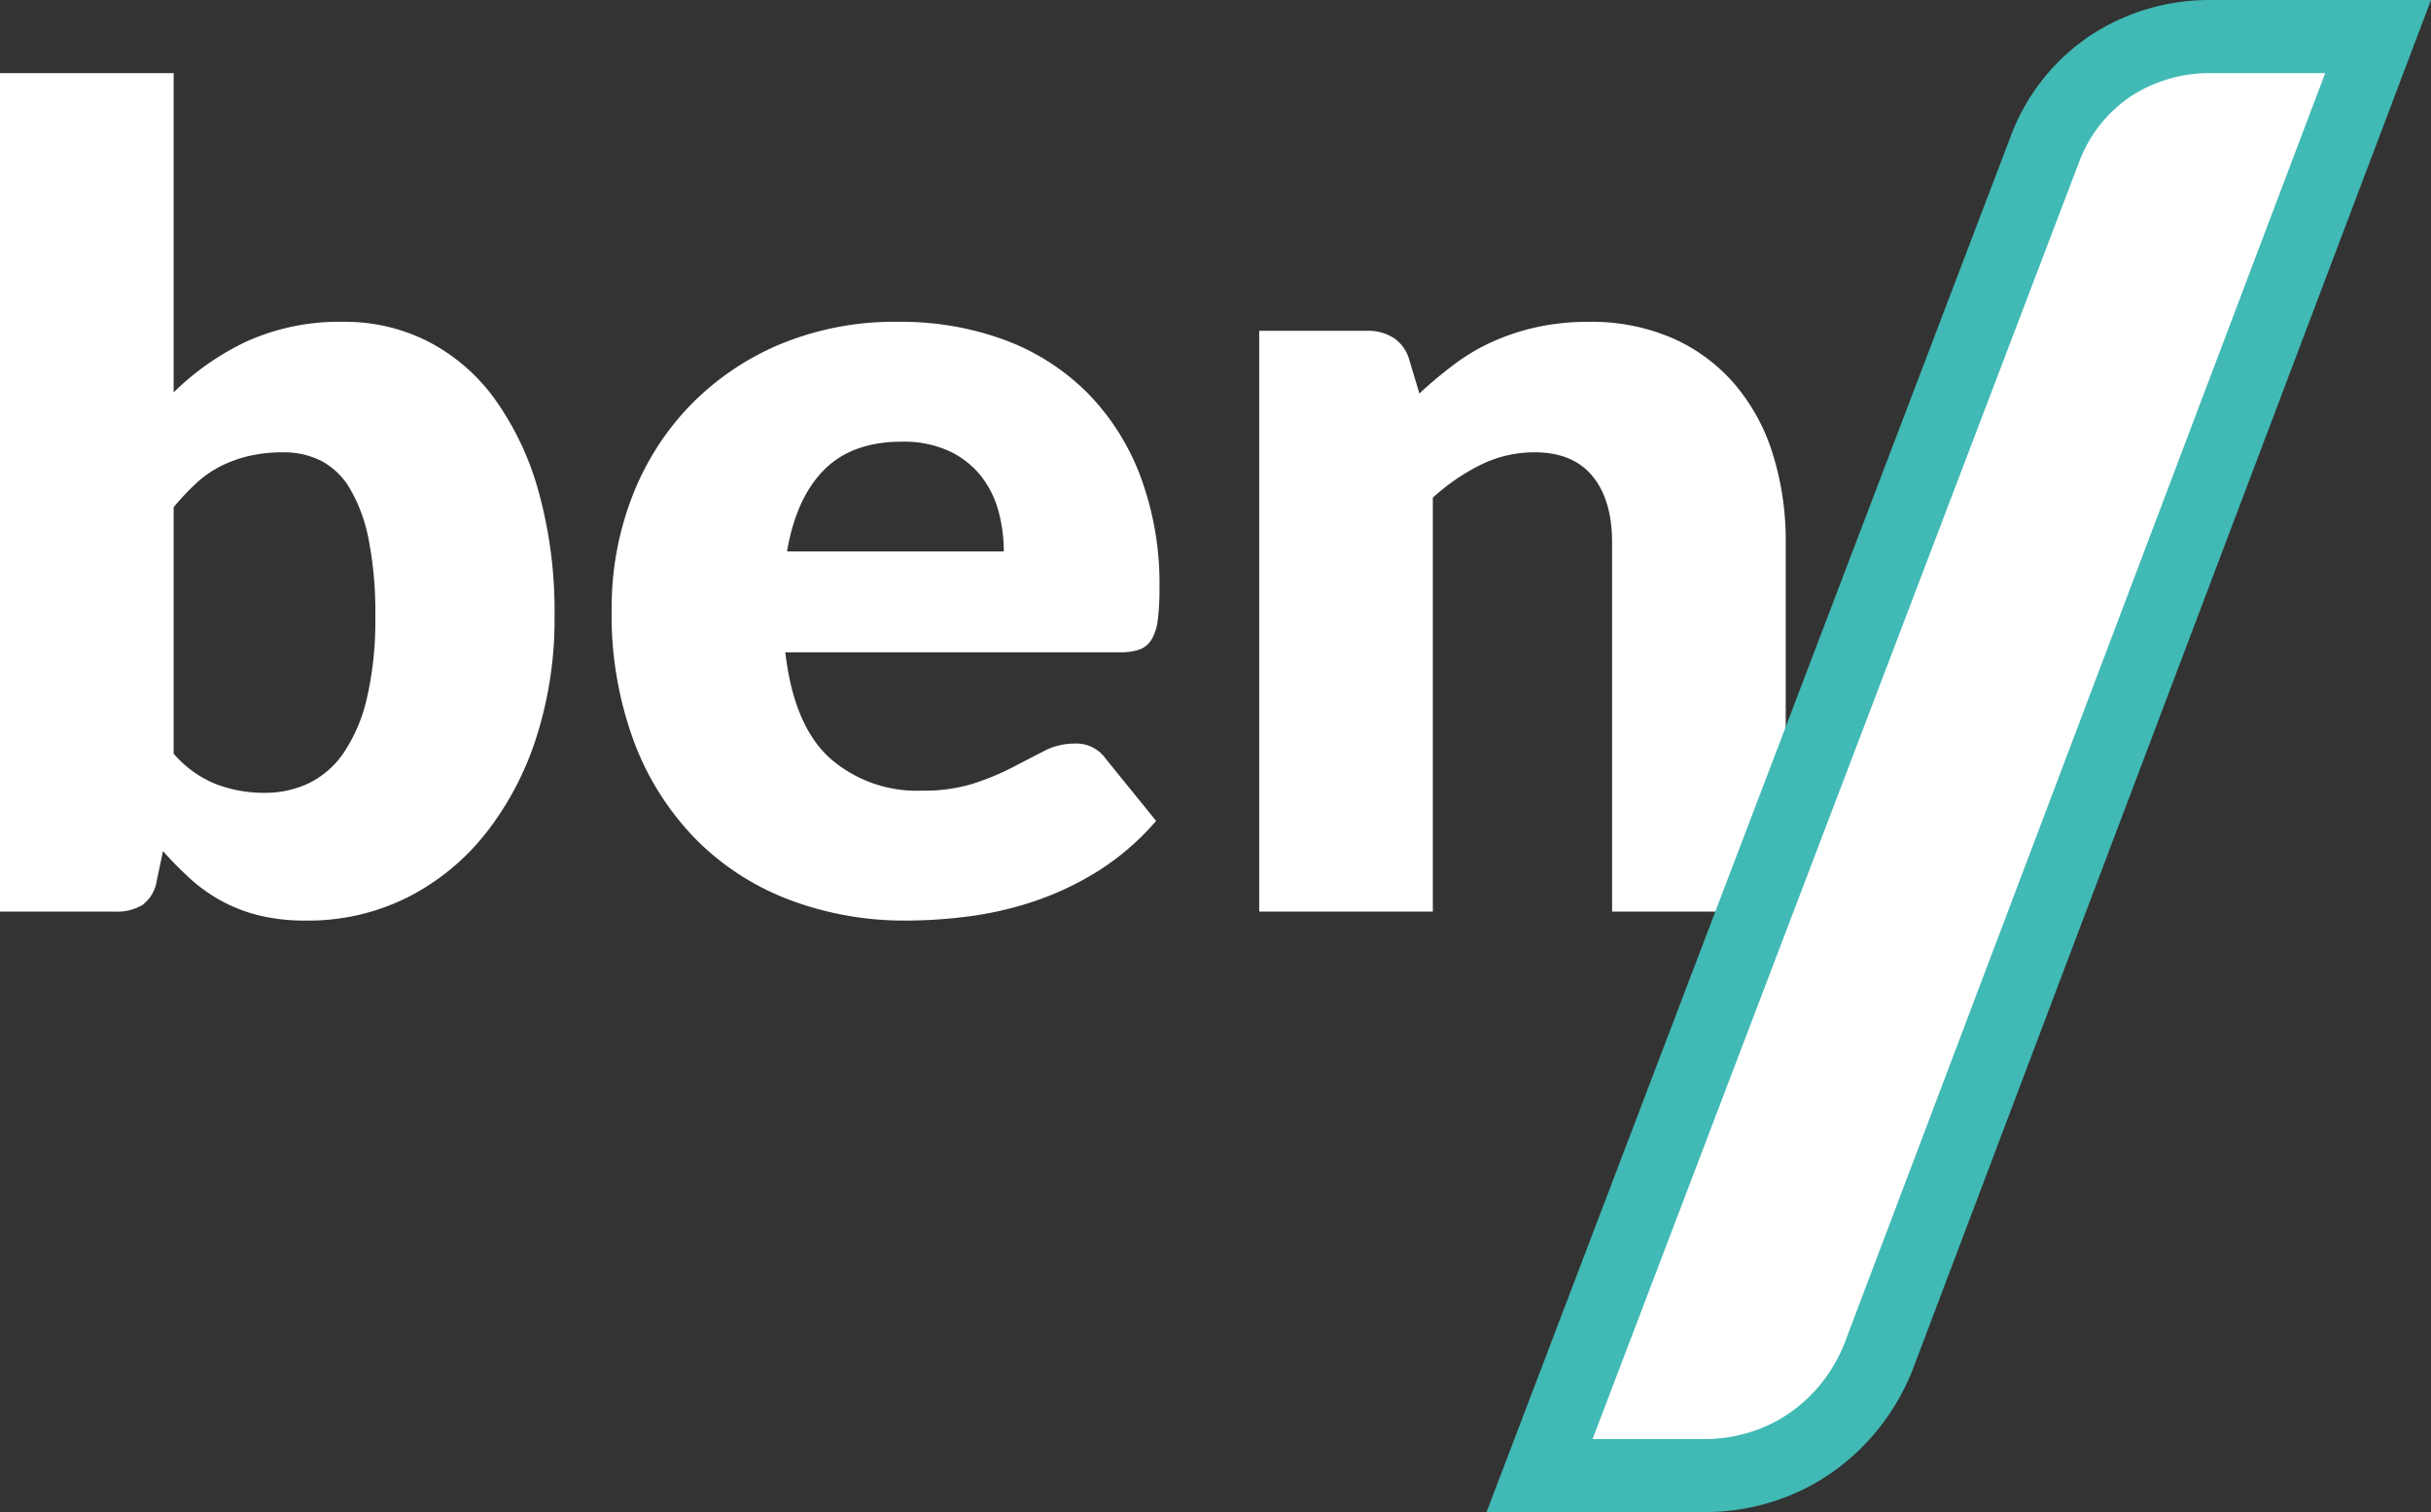
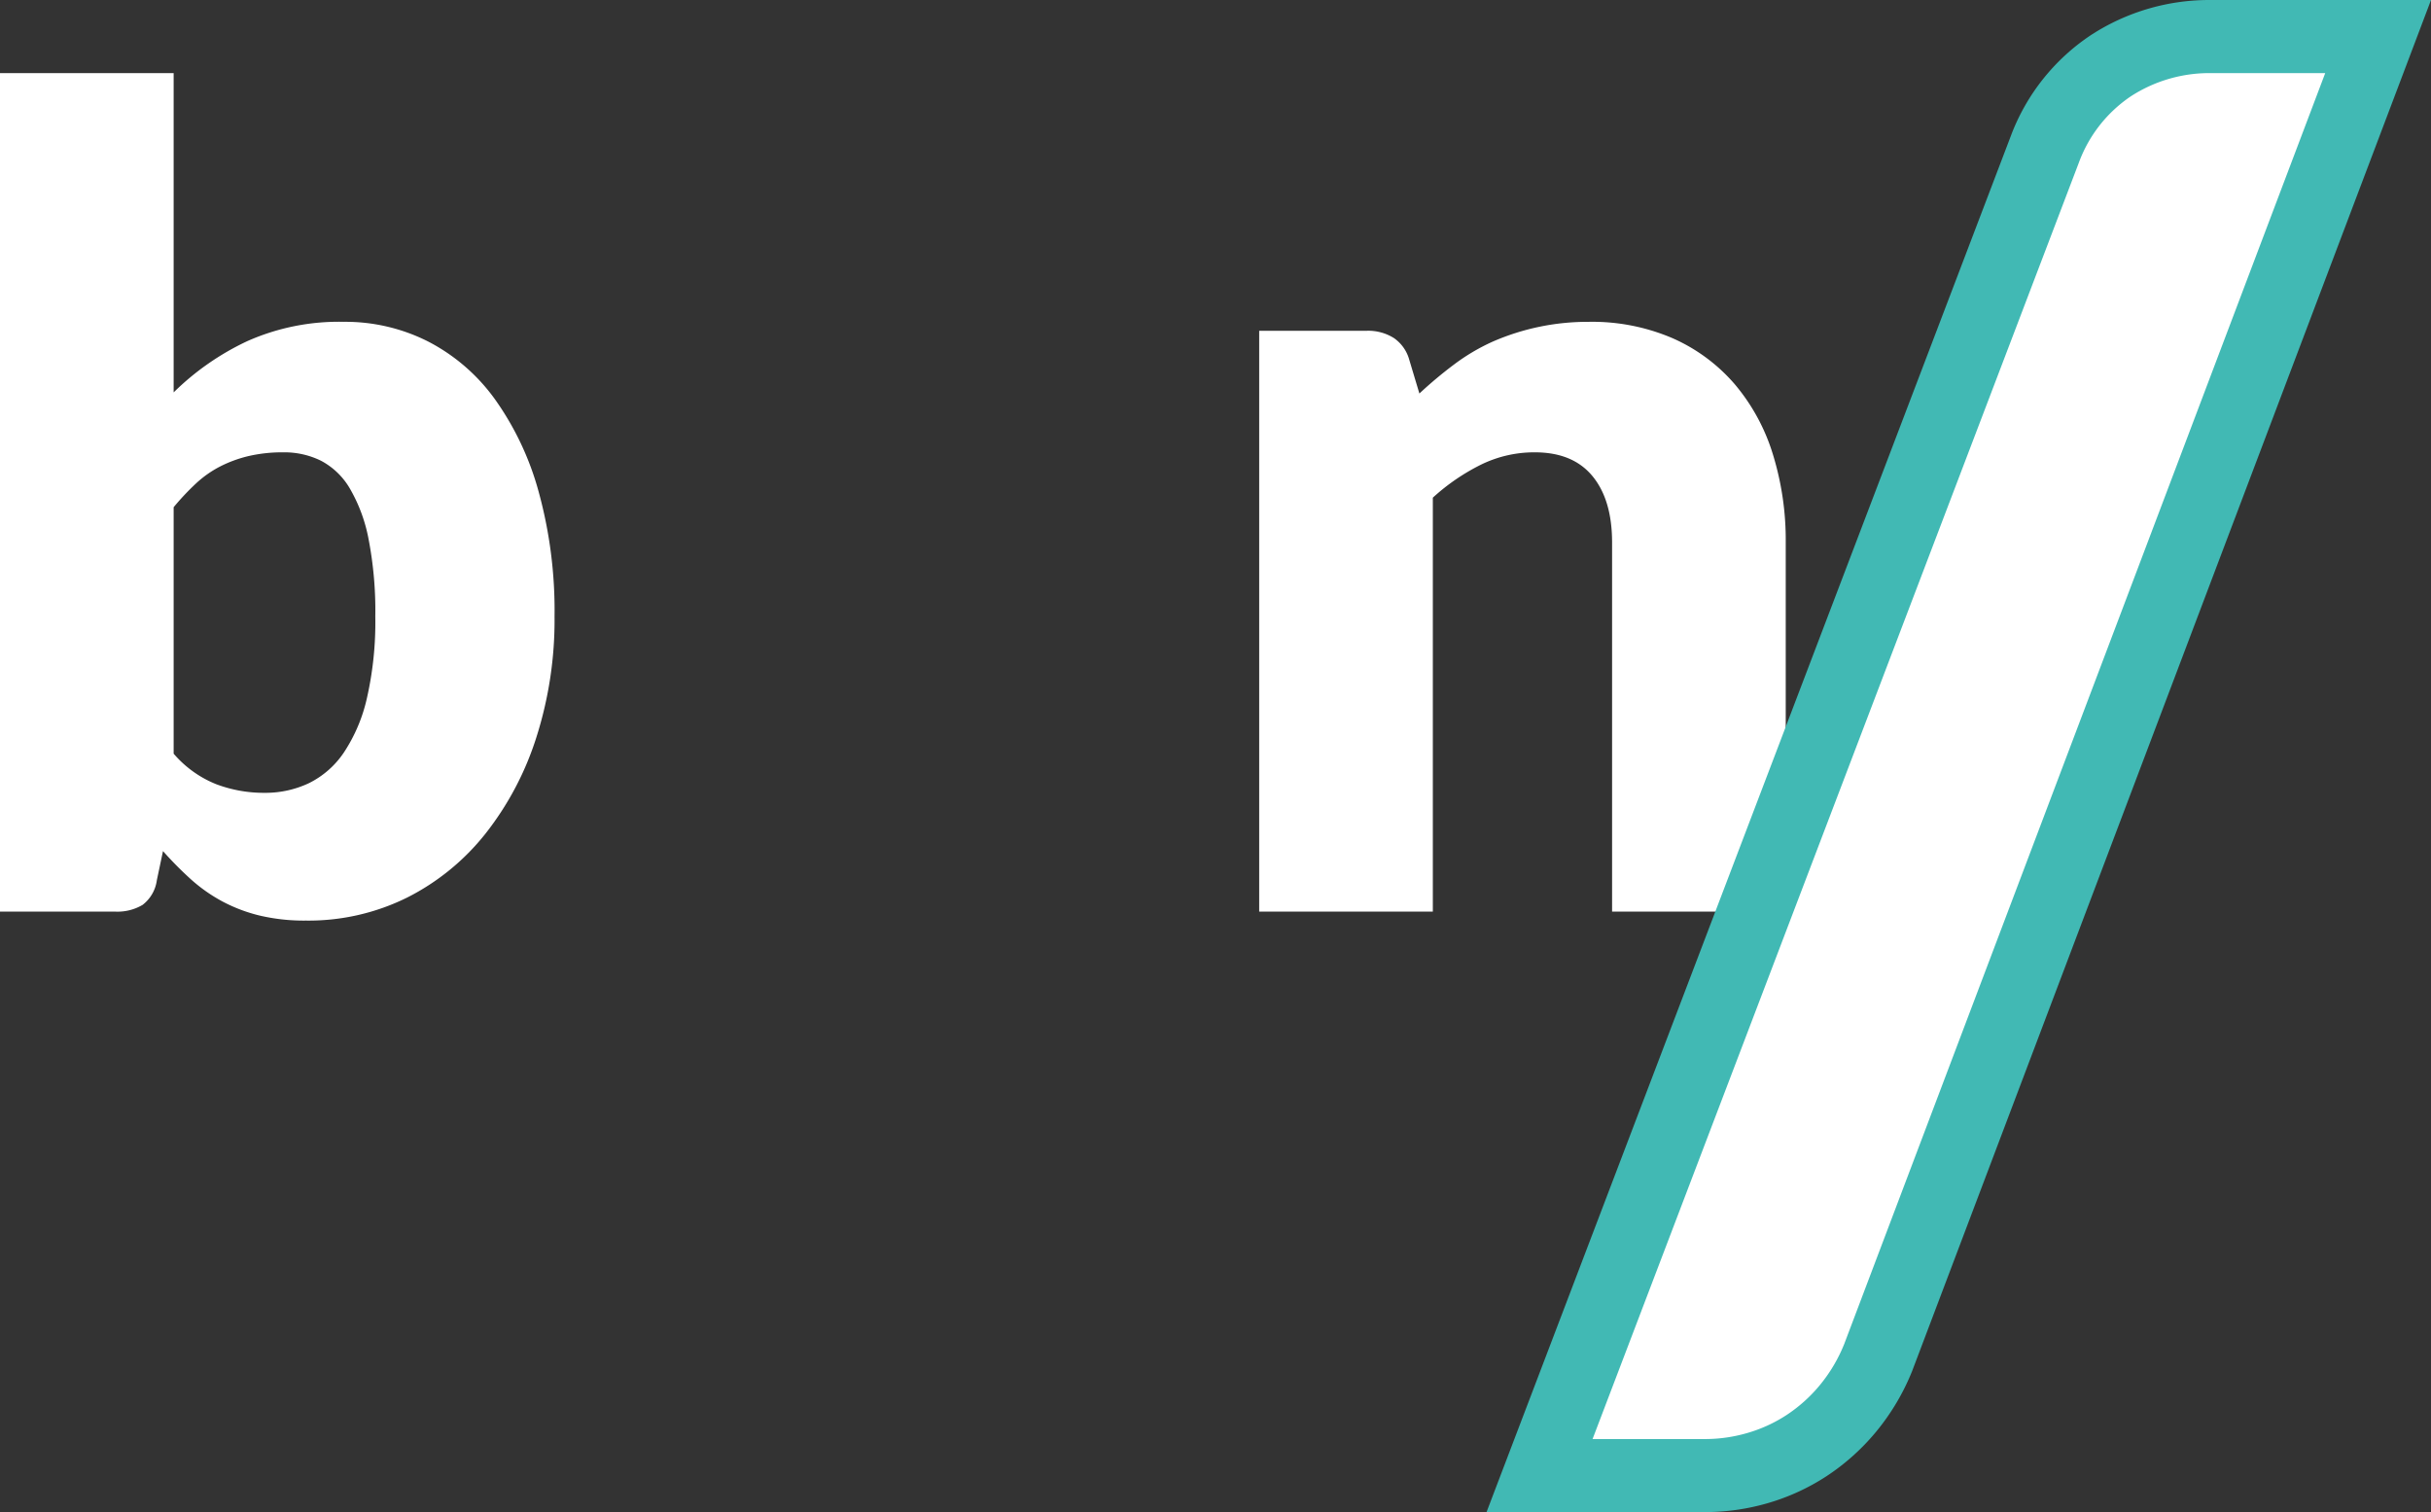
<svg xmlns="http://www.w3.org/2000/svg" width="309.244" height="192.36" viewBox="0 0 309.244 192.36">
  <rect x="0" y="0" width="309.244" height="192.36" fill="#333333" stroke="none" />
  <g id="logo-alt" transform="translate(0 192.365)">
    <g id="name">
      <path id="Path_71" data-name="Path 71" d="M0,0V-106.669H22.089v40.616a33.714,33.714,0,0,1,9.37-6.521,28.681,28.681,0,0,1,12.292-2.458,23.294,23.294,0,0,1,10.688,2.494,24.071,24.071,0,0,1,8.48,7.3,37.016,37.016,0,0,1,5.593,11.792,56.959,56.959,0,0,1,2.031,15.891A49.116,49.116,0,0,1,68.227-22.16,38.631,38.631,0,0,1,61.742-9.9a29.857,29.857,0,0,1-9.975,8.124A28.221,28.221,0,0,1,38.9,1.14,24.584,24.584,0,0,1,33.027.5a20.075,20.075,0,0,1-4.774-1.816,20.433,20.433,0,0,1-3.991-2.815A45.357,45.357,0,0,1,20.735-7.7l-.784,3.71A4.73,4.73,0,0,1,18.134-.855,6.257,6.257,0,0,1,14.679,0ZM36.055-58.429a19.071,19.071,0,0,0-4.382.463,16.1,16.1,0,0,0-3.634,1.318,13.79,13.79,0,0,0-3.1,2.173,32.34,32.34,0,0,0-2.85,3.028v31.353A13.947,13.947,0,0,0,27.5-16.211a17.175,17.175,0,0,0,6.129,1.1,13.016,13.016,0,0,0,5.629-1.211A11.477,11.477,0,0,0,43.715-20.2a20.7,20.7,0,0,0,2.957-6.949,43.483,43.483,0,0,0,1.069-10.4,47.861,47.861,0,0,0-.855-9.833A20.251,20.251,0,0,0,44.5-53.833a9.271,9.271,0,0,0-3.67-3.528,10.534,10.534,0,0,0-4.774-1.068" transform="translate(0 -76.393)" fill="#fff" />
-       <path id="Path_72" data-name="Path 72" d="M0,0A38.057,38.057,0,0,1,13.432,2.28,29.22,29.22,0,0,1,23.906,8.907a30.225,30.225,0,0,1,6.84,10.652,39.1,39.1,0,0,1,2.459,14.287,31.085,31.085,0,0,1-.214,4.062,6.4,6.4,0,0,1-.784,2.493,2.976,2.976,0,0,1-1.532,1.283,7.133,7.133,0,0,1-2.458.357H-14.394q1.07,9.262,5.63,13.431A16.743,16.743,0,0,0,2.992,59.641a21.068,21.068,0,0,0,6.628-.926,33.5,33.5,0,0,0,4.951-2.067q2.174-1.138,3.991-2.066a8.279,8.279,0,0,1,3.812-.927,4.568,4.568,0,0,1,3.99,1.924l6.414,7.91A32.864,32.864,0,0,1,25.4,69.866a38.389,38.389,0,0,1-8.123,3.848A44.032,44.032,0,0,1,8.94,75.637,62.416,62.416,0,0,1,1,76.172a41.488,41.488,0,0,1-14.572-2.53,33.461,33.461,0,0,1-11.9-7.517,35.453,35.453,0,0,1-8.052-12.4,46.31,46.31,0,0,1-2.957-17.243,39.017,39.017,0,0,1,2.53-14.038A34.545,34.545,0,0,1-26.683,10.83,34.62,34.62,0,0,1-15.211,2.92,37.871,37.871,0,0,1,0,0M.427,15.249q-6.342,0-9.9,3.6t-4.7,10.367H13.4a19.518,19.518,0,0,0-.677-5.13,12.463,12.463,0,0,0-2.209-4.453,11.26,11.26,0,0,0-4.03-3.173A13.779,13.779,0,0,0,.427,15.249" transform="translate(114.291 -151.425)" fill="#fff" />
-       <path id="Path_73" data-name="Path 73" d="M0,0V-73.892H13.681a6.112,6.112,0,0,1,3.456.926,4.955,4.955,0,0,1,1.959,2.78l1.283,4.275a53.7,53.7,0,0,1,4.418-3.7A25.8,25.8,0,0,1,29.678-72.5a28.962,28.962,0,0,1,5.629-1.853A30.212,30.212,0,0,1,41.9-75.03a25.9,25.9,0,0,1,10.724,2.1A22.27,22.27,0,0,1,60.5-67.087a25.221,25.221,0,0,1,4.845,8.907A36.954,36.954,0,0,1,66.98-46.957V0H44.891V-46.957q0-5.415-2.494-8.444t-7.34-3.028a15.385,15.385,0,0,0-6.84,1.567,26.616,26.616,0,0,0-6.128,4.2V0Z" transform="translate(160.18 -76.393)" fill="#fff" />
+       <path id="Path_73" data-name="Path 73" d="M0,0V-73.892H13.681a6.112,6.112,0,0,1,3.456.926,4.955,4.955,0,0,1,1.959,2.78l1.283,4.275a53.7,53.7,0,0,1,4.418-3.7A25.8,25.8,0,0,1,29.678-72.5A30.212,30.212,0,0,1,41.9-75.03a25.9,25.9,0,0,1,10.724,2.1A22.27,22.27,0,0,1,60.5-67.087a25.221,25.221,0,0,1,4.845,8.907A36.954,36.954,0,0,1,66.98-46.957V0H44.891V-46.957q0-5.415-2.494-8.444t-7.34-3.028a15.385,15.385,0,0,0-6.84,1.567,26.616,26.616,0,0,0-6.128,4.2V0Z" transform="translate(160.18 -76.393)" fill="#fff" />
    </g>
    <g id="slash">
      <path id="Path_74" data-name="Path 74" d="M0,0,64.244-168.637a22.1,22.1,0,0,1,8.43-10.721,23.021,23.021,0,0,1,12.9-3.7h21.1L43.057-14.975a24.526,24.526,0,0,1-3.834,6.442A23.861,23.861,0,0,1,33.942-3.8,23.251,23.251,0,0,1,27.678-.941,24.021,24.021,0,0,1,21.117,0Z" transform="translate(194.844 -4.647)" fill="#fff" />
      <path id="Path_75" data-name="Path 75" d="M0,0-61.188,161.681a19.808,19.808,0,0,1-3.1,5.227,19.126,19.126,0,0,1-4.247,3.81,18.481,18.481,0,0,1-5.007,2.287,19.251,19.251,0,0,1-5.281.762H-93.2L-31.355,11.432A17.423,17.423,0,0,1-24.714,2.94,18.369,18.369,0,0,1-14.371,0ZM13.457-9.3H-14.371A27.588,27.588,0,0,0-29.828-4.823,26.615,26.615,0,0,0-40.01,8.04l-.016.042-.016.041-61.843,162.334-4.8,12.6h27.861A28.592,28.592,0,0,0-71,181.946a27.845,27.845,0,0,0,7.531-3.435,28.509,28.509,0,0,0,6.317-5.648A29.173,29.173,0,0,0-52.58,165.2l.045-.111.043-.113L8.694,3.29Z" transform="translate(295.787 -183.062)" fill="#41b9b4" />
    </g>
  </g>
</svg>